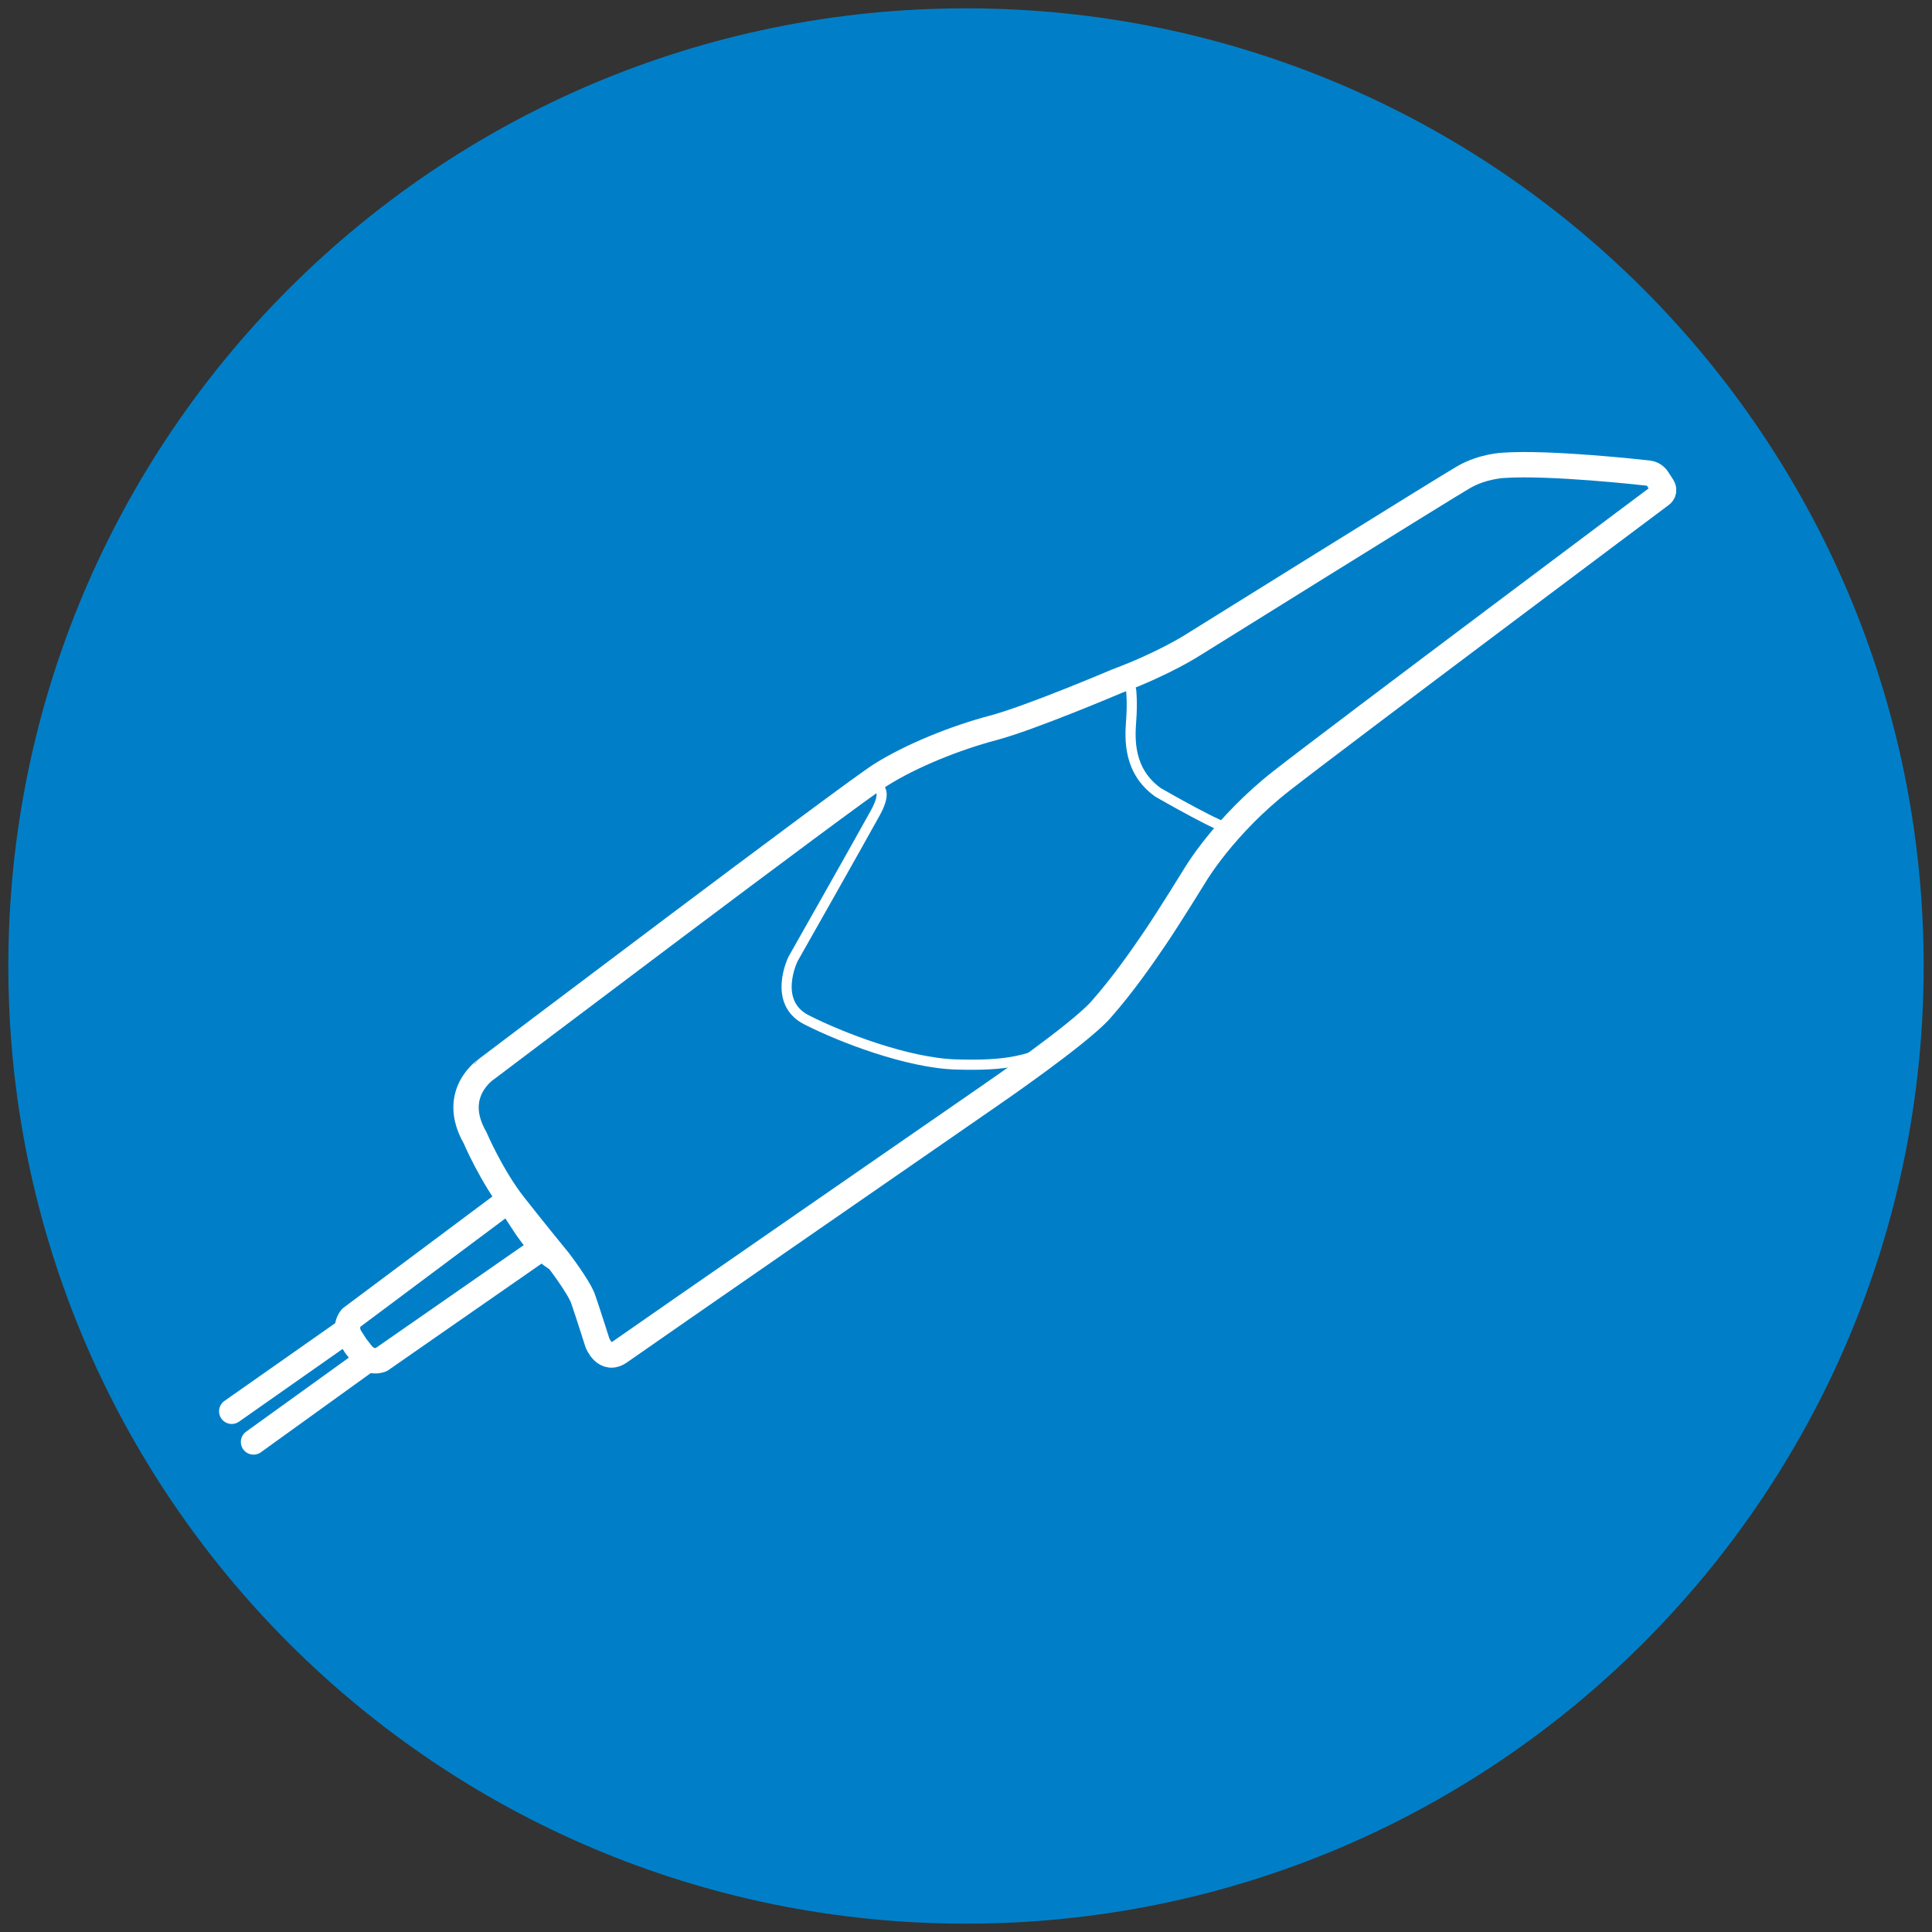
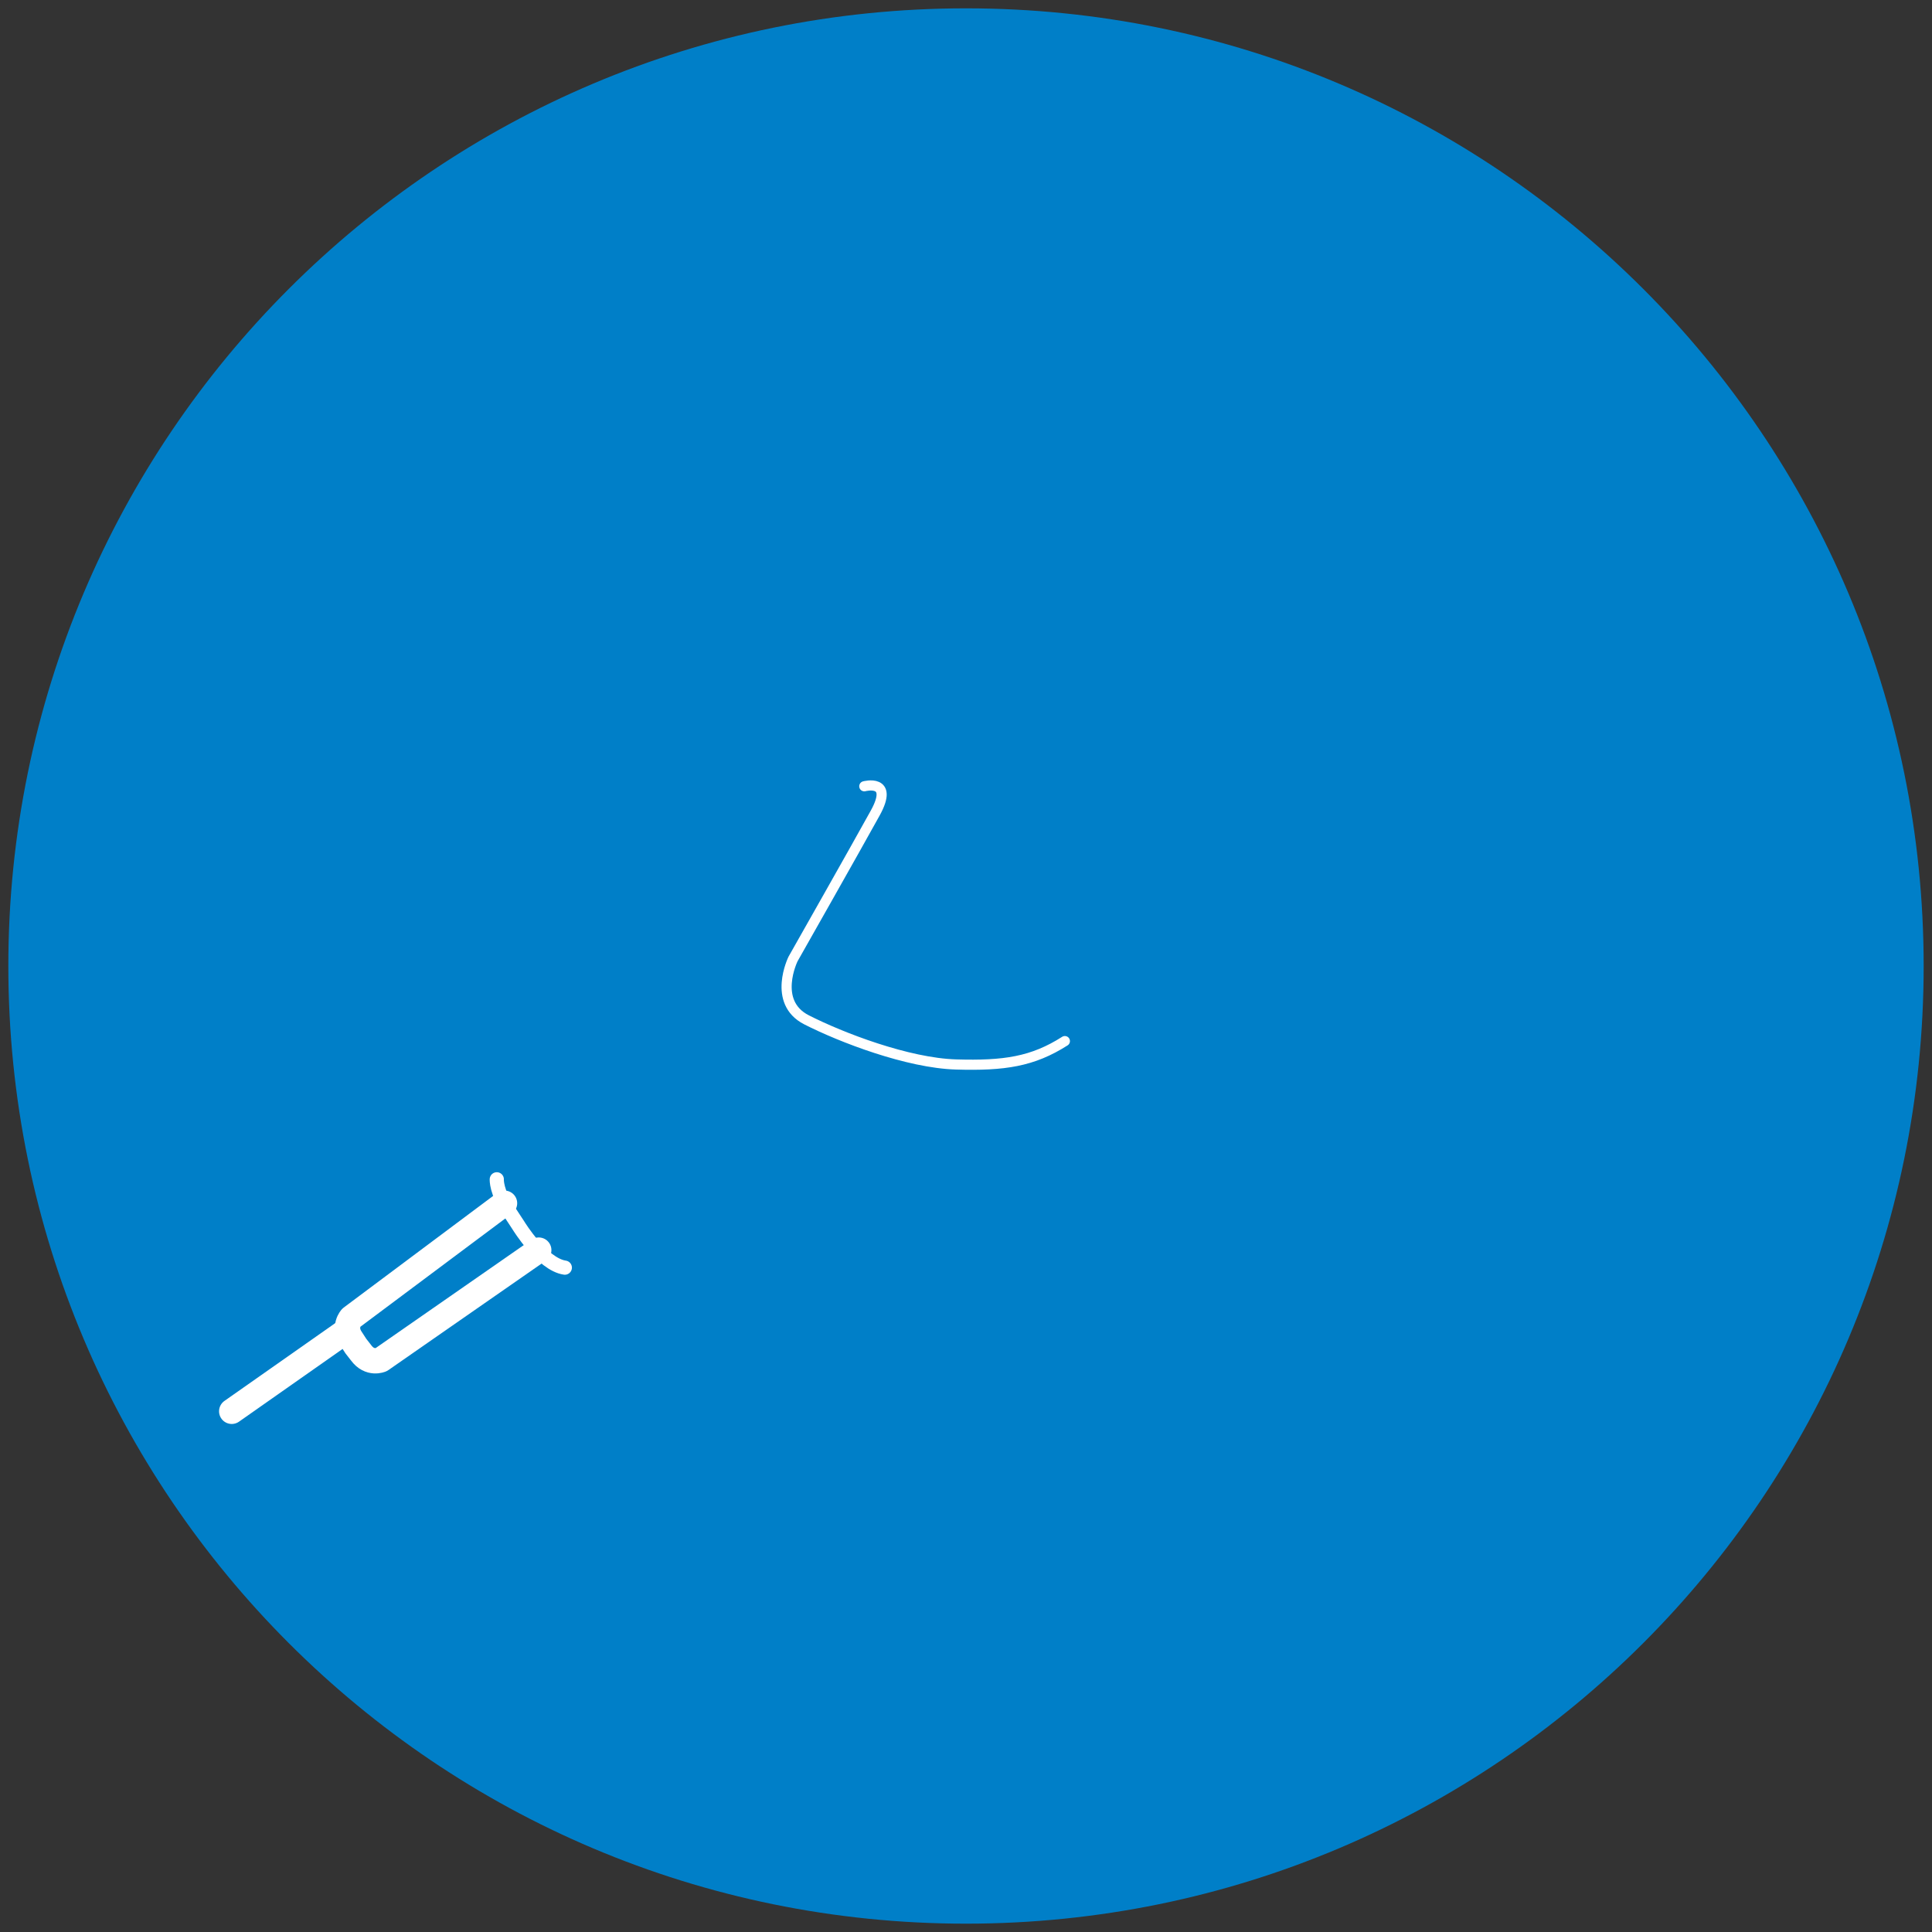
<svg xmlns="http://www.w3.org/2000/svg" version="1.1" id="Layer_1" x="0px" y="0px" viewBox="0 0 1080 1080" style="enable-background:new 0 0 1080 1080;" xml:space="preserve">
  <rect x="0" y="0" width="1080" height="1080" fill="#333333" stroke="none" />
  <style type="text/css">
	.st0{fill:#007FC8;}
	.st1{fill:#77797B;stroke:#FFFFFF;stroke-width:14.173;stroke-linecap:round;stroke-linejoin:round;stroke-miterlimit:10;}
	.st2{fill:none;stroke:#FFFFFF;stroke-width:14.173;stroke-linecap:round;stroke-linejoin:round;stroke-miterlimit:10;}
	.st3{fill:none;stroke:#FFFFFF;stroke-width:7.924;stroke-linecap:round;stroke-linejoin:round;stroke-miterlimit:10;}
	.st4{fill:none;stroke:#FFFFFF;stroke-width:5.669;stroke-linecap:round;stroke-linejoin:round;stroke-miterlimit:10;}
	.st5{fill:none;stroke:#FFFFFF;stroke-width:8.504;stroke-linecap:round;stroke-linejoin:round;stroke-miterlimit:10;}
</style>
  <path class="st0" d="M1075.34,540c0,295.66-239.68,535.34-535.34,535.34S4.66,835.66,4.66,540C4.66,244.34,244.34,4.66,540,4.66  S1075.34,244.34,1075.34,540" />
  <line class="st1" x1="194.25" y1="743.49" x2="129.54" y2="788.92" />
  <path class="st2" d="M301.16,698.83l-88.11,61.26c0,0-6.3,2.84-11.22-3.9l-2.9-3.72l-2.56-3.96c-4.75-6.87,0-11.89,0-11.89l85.66-64  " />
-   <line class="st1" x1="205.87" y1="759.83" x2="141.72" y2="806.06" />
  <path class="st3" d="M277.71,659.24c0,0-0.53,6.87,7.13,18.22l5.02,7.66c0,0,13.21,21.66,25.88,23.5" />
-   <path class="st2" d="M265.56,635.99c0,0,9.24,21.66,21.92,37.77c12.68,16.11,24.83,30.9,24.83,30.9s11.36,14.79,13.73,21.66  c2.38,6.87,7.92,24.3,7.92,24.3s4.22,11.09,12.68,5.02c8.45-6.08,207.23-143.55,207.23-143.55s49.13-33.68,61.41-47.54  c12.28-13.84,22.98-29.28,30.51-40.37c7.53-11.09,22.19-34.86,22.19-34.86s16.24-27.73,48.73-53.09  c32.49-25.36,211.96-159.66,211.96-159.66s2.63-1.84,0.45-5.01l-2.43-3.71c0,0-1.58-2.97-5.15-3.37c-3.57-0.4-55.07-6.14-81.02-4.36  c0,0-11.49,0.4-22.19,6.54c-10.7,6.14-151.54,93.9-151.54,93.9s-15.85,10.3-42.39,20.21c0,0-48.33,20.6-69.33,26.15  c-21.01,5.55-45.58,15.45-62.62,26.15c-17.04,10.7-220.28,164.38-220.28,164.38S251.17,610.9,265.56,635.99z" />
  <path class="st4" d="M483.15,439.53c0,0,16.83-4.5,6.13,14.92c-10.7,19.41-45.96,81.61-45.96,81.61s-11.89,24.13,7.53,34.03  c19.41,9.9,56.65,24.17,83.61,24.96c26.95,0.79,42.77-1.58,60.81-13.07" />
-   <path class="st4" d="M624.4,380.76c0,0,6.34-3.17,7.92,5.15c0,0,0.79,6.74,0,17.04c-0.79,10.3-1.58,28.13,15.06,40.01  c0,0,38.63,22.29,40.68,20.05" />
  <path class="st5" d="M491.22,53.27" />
</svg>